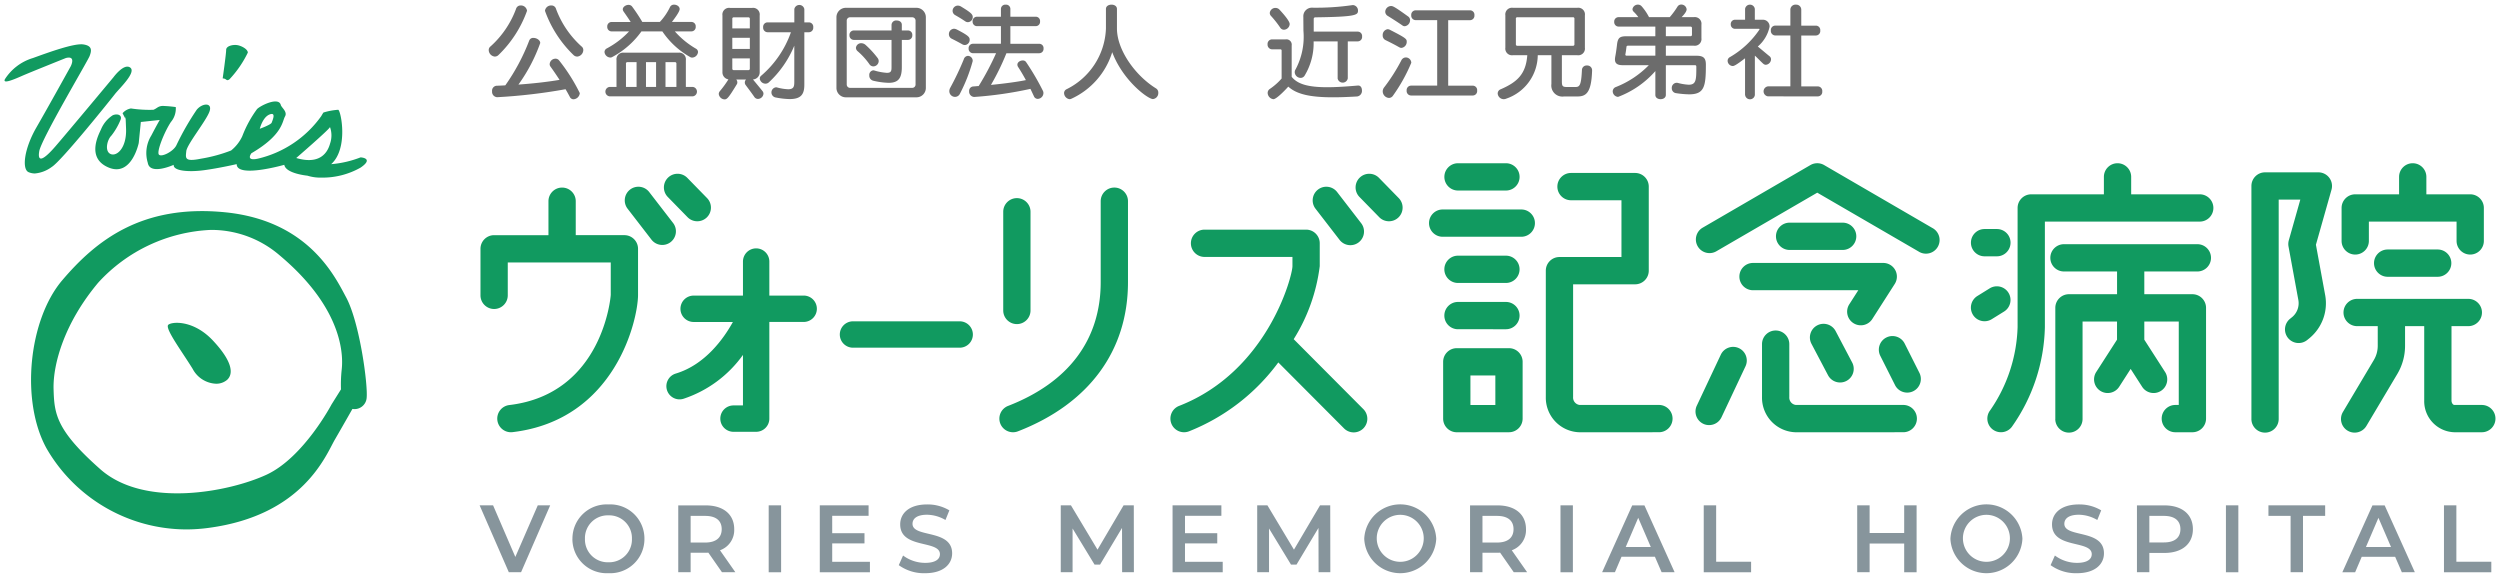
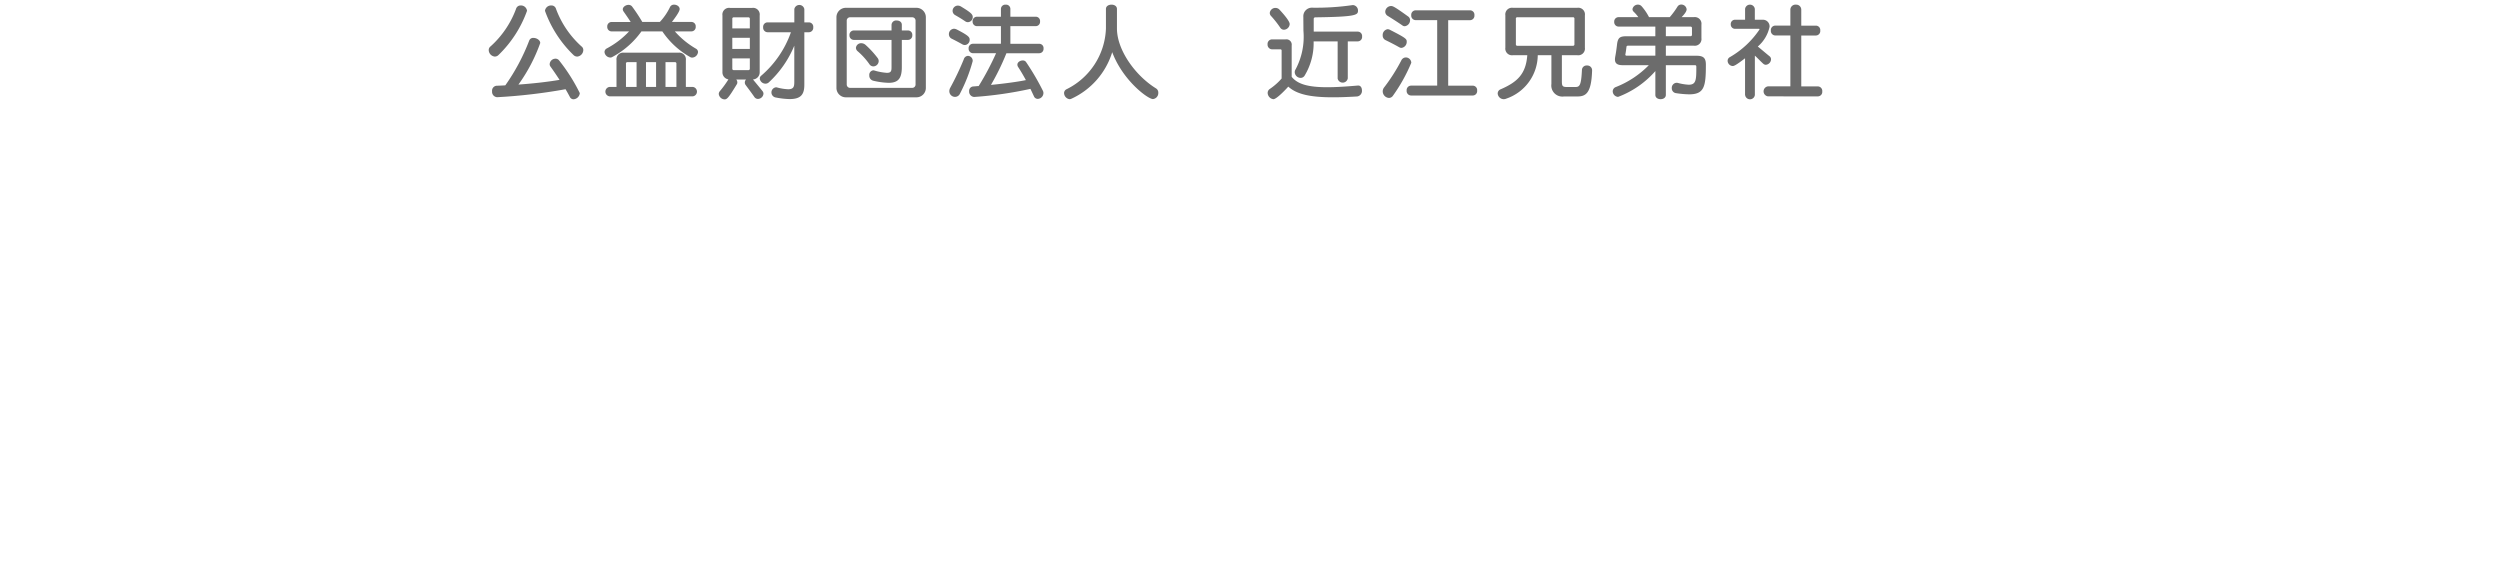
<svg xmlns="http://www.w3.org/2000/svg" width="274.866" height="63.52" viewBox="0 0 274.866 63.52">
  <g id="logo" transform="translate(0.5 0.5)">
-     <path id="合体_473" data-name="合体 473" d="M205.29,29.406a1.5,1.5,0,0,1-.522-2.056l3.41-5.732a3.046,3.046,0,0,0,.419-1.556V17.911h-2.264a1.5,1.5,0,1,1,0-3h3.691l.074,0,.074,0h4.962l.074,0,.074,0h3.274a1.5,1.5,0,0,1,0,3h-1.849v8.173c0,.282.169.492.319.492h3.014a1.5,1.5,0,0,1,0,3h-3.014a3.412,3.412,0,0,1-3.319-3.492V17.911H211.6v2.151a6.045,6.045,0,0,1-.841,3.09l-3.41,5.732a1.5,1.5,0,0,1-2.056.522Zm-10.582-1.289V2.5a1.5,1.5,0,0,1,1.5-1.5h5.861a1.5,1.5,0,0,1,1.444,1.909L201.8,8.96l1.029,5.6a4.977,4.977,0,0,1-1.727,4.664l-.247.2a1.5,1.5,0,1,1-1.887-2.332l.246-.2a1.983,1.983,0,0,0,.659-1.829l-1.086-5.908a1.508,1.508,0,0,1,.032-.68L200.084,4h-2.377V28.117a1.5,1.5,0,1,1-3,0Zm-21.561,0V15.9a1.5,1.5,0,0,1,1.5-1.5h5.289V11.9H174.1a1.5,1.5,0,1,1,0-3h14.665a1.5,1.5,0,1,1,0,3h-5.833v2.5h5.288a1.5,1.5,0,0,1,1.5,1.5V28.076a1.5,1.5,0,0,1-1.5,1.5h-1.877a1.5,1.5,0,1,1,0-3h.377V17.4h-3.788V19.4l2.284,3.553a1.5,1.5,0,0,1-2.524,1.622l-1.261-1.962-1.261,1.962a1.5,1.5,0,1,1-2.524-1.622l2.286-3.556V17.4h-3.789V28.117a1.5,1.5,0,0,1-3,0Zm-65.806,1.46a1.5,1.5,0,0,1-1.5-1.5V21.833a1.5,1.5,0,0,1,1.5-1.5h5.739a1.5,1.5,0,0,1,1.5,1.5v6.242a1.5,1.5,0,0,1-1.5,1.5Zm1.5-3h2.74V23.333h-2.74ZM75.959,28.621a1.5,1.5,0,0,1,.851-1.942c9.752-3.8,12.463-14.292,12.463-15.363V10.3H79.608a1.5,1.5,0,1,1,0-3H90.774a1.5,1.5,0,0,1,1.5,1.5v2.513a19.674,19.674,0,0,1-2.864,8.03l7.64,7.672a1.5,1.5,0,1,1-2.124,2.118L87.718,21.9A22.473,22.473,0,0,1,77.9,29.474a1.5,1.5,0,0,1-1.941-.853Zm-18.807,0a1.5,1.5,0,0,1,.856-1.941c6.661-2.582,10.183-7.289,10.183-13.612V4.174a1.5,1.5,0,1,1,3,0v8.892c0,7.557-4.3,13.386-12.1,16.409a1.5,1.5,0,0,1-1.94-.856Zm109.111.649a1.5,1.5,0,0,1-.282-2.1A16.9,16.9,0,0,0,169,18.025V4.917a1.5,1.5,0,0,1,1.5-1.5h7.988V1.5a1.5,1.5,0,1,1,3,0V3.416h7.538a1.5,1.5,0,0,1,0,3H172V18.025a19.694,19.694,0,0,1-3.637,10.962,1.5,1.5,0,0,1-2.1.281Zm-21.653.308A3.8,3.8,0,0,1,140.9,25.7V19.889a1.5,1.5,0,1,1,3,0V25.7a.817.817,0,0,0,.713.874h11.817a1.5,1.5,0,0,1,0,3Zm-23.768,0a3.8,3.8,0,0,1-3.713-3.874V11.811a1.5,1.5,0,0,1,1.5-1.5h6.818V4.069H119.9a1.5,1.5,0,1,1,0-3h7.049a1.5,1.5,0,0,1,1.5,1.5v9.242a1.5,1.5,0,0,1-1.5,1.5h-6.819V25.7a.818.818,0,0,0,.713.874h8.722a1.5,1.5,0,0,1,0,3ZM1.856,28.252a1.5,1.5,0,0,1,1.312-1.666c10.324-1.222,11.155-12.005,11.155-12.113V10.908H3v3.616a1.5,1.5,0,0,1-3,0V9.408a1.5,1.5,0,0,1,1.5-1.5H7.474V4.175a1.5,1.5,0,1,1,3,0V7.907h5.349a1.5,1.5,0,0,1,1.5,1.5v5.065c0,2.671-2.456,13.749-13.8,15.093a1.514,1.514,0,0,1-.179.01A1.5,1.5,0,0,1,1.856,28.252Zm25.963,1.275a1.45,1.45,0,0,1,0-2.9h1.04V21.074A13.086,13.086,0,0,1,22.307,25.9a1.449,1.449,0,1,1-.836-2.776c3.233-.974,5.275-3.853,6.281-5.672H23.437a1.45,1.45,0,0,1,0-2.9h5.422V10.81a1.45,1.45,0,0,1,2.9,0v3.739h3.775a1.45,1.45,0,0,1,0,2.9H31.759V28.076a1.451,1.451,0,0,1-1.45,1.451Zm106.631-.876a1.5,1.5,0,0,1-.718-2l2.636-5.6a1.5,1.5,0,0,1,2.715,1.278l-2.638,5.6a1.5,1.5,0,0,1-1.357.86A1.481,1.481,0,0,1,134.45,28.652Zm21.075-4.259L153.9,21.164a1.5,1.5,0,0,1,2.68-1.348l1.624,3.227a1.5,1.5,0,1,1-2.68,1.349Zm-7.368-1.087-1.818-3.45a1.5,1.5,0,0,1,2.655-1.4l1.817,3.45a1.5,1.5,0,1,1-2.654,1.4Zm-107.2-3.025a1.45,1.45,0,1,1,0-2.9h11.73a1.45,1.45,0,1,1,0,2.9Zm66.517-2.03a1.5,1.5,0,0,1,0-3h5.27a1.5,1.5,0,0,1,0,3Zm43.476-.67a1.5,1.5,0,0,1-.454-2.072l.99-1.546H139.912a1.5,1.5,0,1,1,0-3h14.319a1.5,1.5,0,0,1,1.262,2.309l-2.468,3.856a1.5,1.5,0,0,1-2.073.454Zm-93.475-1.4V5.336a1.5,1.5,0,0,1,3,0V16.185a1.5,1.5,0,1,1-3,0Zm106.617.482a1.5,1.5,0,0,1,.484-2.066l1.355-.84a1.5,1.5,0,0,1,1.581,2.55l-1.356.841a1.5,1.5,0,0,1-2.065-.485Zm-56.618-3.5a1.5,1.5,0,0,1,0-3h5.27a1.5,1.5,0,0,1,0,3Zm102.214-.679a1.5,1.5,0,1,1,0-3h5.5a1.5,1.5,0,1,1,0,3ZM165.37,10.233a1.5,1.5,0,0,1,0-3h1.355a1.5,1.5,0,0,1,0,3ZM217.264,8.54V6.417h-9.642V8.54a1.5,1.5,0,0,1-3,0V4.917a1.5,1.5,0,0,1,1.5-1.5h4.821V1.5a1.5,1.5,0,1,1,3,0V3.416h4.821a1.5,1.5,0,0,1,1.5,1.5V8.54a1.5,1.5,0,0,1-3,0ZM158.109,9.7,146.975,3.235,135.842,9.7a1.5,1.5,0,0,1-1.506-2.593L146.221.2a1.506,1.506,0,0,1,1.508,0L159.616,7.11A1.5,1.5,0,1,1,158.109,9.7Zm-14.174-.167a1.5,1.5,0,1,1,0-3h5.831a1.5,1.5,0,0,1,0,3ZM94.435,8.4,91.81,5a1.5,1.5,0,1,1,2.375-1.833l2.624,3.4A1.5,1.5,0,1,1,94.435,8.4ZM18.8,8.4,16.176,5a1.5,1.5,0,1,1,2.375-1.833l2.625,3.4A1.5,1.5,0,0,1,18.8,8.4Zm86.989-.317a1.5,1.5,0,0,1,0-3h8.644a1.5,1.5,0,0,1,0,3ZM98.811,5.927,96.643,3.709a1.5,1.5,0,0,1,2.146-2.1l2.168,2.22a1.5,1.5,0,1,1-2.146,2.1Zm-76.048,0L20.595,3.709a1.5,1.5,0,0,1,2.147-2.1l2.168,2.22a1.5,1.5,0,1,1-2.146,2.1ZM107.476,3a1.5,1.5,0,1,1,0-3h5.27a1.5,1.5,0,1,1,0,3Z" transform="translate(52.327 17.448)" fill="#119a60" stroke="rgba(0,0,0,0)" stroke-miterlimit="10" stroke-width="1" />
    <path id="合体_472" data-name="合体 472" d="M25.291,9.828a.492.492,0,0,1,.116-.3,10.72,10.72,0,0,0,.946-1.3.78.78,0,0,1-.657-.806V1.2a.734.734,0,0,1,.83-.831h2.434a.734.734,0,0,1,.831.831V7.418a.783.783,0,0,1-.738.818c.415.509.692.831,1.062,1.3a.438.438,0,0,1,.091.276.623.623,0,0,1-.611.564.483.483,0,0,1-.4-.229c-.323-.473-.774-1.062-.948-1.3a.457.457,0,0,1,.046-.6H27.218a.492.492,0,0,1,.115.311.357.357,0,0,1-.057.208c-.923,1.523-1.085,1.661-1.35,1.661A.67.67,0,0,1,25.291,9.828Zm1.49-2.791a.152.152,0,0,0,.172.173h1.58a.153.153,0,0,0,.174-.173V5.918H26.78Zm0-2.157h1.927V3.657H26.78Zm0-3.3V2.619h1.926V1.58a.153.153,0,0,0-.174-.174h-1.58A.152.152,0,0,0,26.78,1.58ZM138.128,9.944V5.907c-1,.773-1.223.853-1.363.853a.59.59,0,0,1-.553-.576.457.457,0,0,1,.242-.4,9.84,9.84,0,0,0,3.241-3.01c.012-.024.023-.034.023-.058a.049.049,0,0,0-.045-.046h-2.642a.473.473,0,0,1-.474-.5.466.466,0,0,1,.474-.5h1.1V.485a.54.54,0,0,1,1.072,0V1.673h.819a.729.729,0,0,1,.8.784,3.942,3.942,0,0,1-1.292,2.158c.288.23.923.772,1.28,1.061a.424.424,0,0,1,.174.346.623.623,0,0,1-.565.6.421.421,0,0,1-.289-.115c-.277-.242-.68-.681-.923-.888V9.944a.54.54,0,0,1-1.072,0Zm-129.21.207c-.149-.276-.311-.577-.472-.842a60.483,60.483,0,0,1-7.5.877H.912A.589.589,0,0,1,.369,9.54a.545.545,0,0,1,.486-.612c.334-.011.657-.023.969-.045A22.358,22.358,0,0,0,4.453,3.957a.458.458,0,0,1,.472-.289c.336,0,.738.241.738.564A18.266,18.266,0,0,1,3.265,8.8c1.558-.115,3.08-.276,4.522-.519-.38-.588-.738-1.1-.992-1.453A.444.444,0,0,1,6.7,6.552a.642.642,0,0,1,.635-.6.5.5,0,0,1,.415.208,19.65,19.65,0,0,1,2.263,3.577.743.743,0,0,1-.692.68A.452.452,0,0,1,8.917,10.151Zm119.349-.218V7.314a10.244,10.244,0,0,1-4.1,2.838.627.627,0,0,1-.588-.612.51.51,0,0,1,.346-.472,10.375,10.375,0,0,0,3.622-2.4H124.7c-.564,0-.877-.15-.877-.646a2.429,2.429,0,0,1,.047-.369c.068-.346.139-.877.184-1.269.091-.773.345-.9,1.085-.9h3.126V2.423h-4.049a.484.484,0,0,1-.473-.518.478.478,0,0,1,.473-.519h2.18a4.16,4.16,0,0,0-.531-.611.418.418,0,0,1-.115-.266.6.6,0,0,1,.611-.5.533.533,0,0,1,.4.185,5.8,5.8,0,0,1,.807,1.188h2.284A8.9,8.9,0,0,0,130.7.231.479.479,0,0,1,131.115,0a.583.583,0,0,1,.59.531c0,.184-.174.473-.554.854h1.35a.733.733,0,0,1,.831.83V3.692a.735.735,0,0,1-.831.832h-3.08V5.63h3.4c.843,0,1,.369,1,1,0,2.4-.174,3.242-1.846,3.242a10.577,10.577,0,0,1-1.418-.127.537.537,0,0,1-.485-.553.556.556,0,0,1,.52-.589.585.585,0,0,1,.137.011,5.641,5.641,0,0,0,1.212.2c.819,0,.83-.554.83-1.973,0-.15-.069-.173-.149-.173H129.42V9.933c0,.321-.289.472-.577.472S128.266,10.255,128.266,9.933Zm-3.173-5.3c-.033.255-.069.589-.127.854v.034a.117.117,0,0,0,.127.1h3.173V4.523h-3.011C125.175,4.523,125.105,4.557,125.094,4.638Zm4.326-1.154h2.7a.153.153,0,0,0,.173-.173V2.6a.153.153,0,0,0-.173-.173h-2.7ZM110.932,9.77a.5.5,0,0,1,.346-.462c1.846-.8,2.758-1.7,2.907-3.737h-1.579a.735.735,0,0,1-.832-.831V1.188a.735.735,0,0,1,.832-.831h7.083a.733.733,0,0,1,.83.831V4.741a.734.734,0,0,1-.83.831h-1.7v2.86c0,.554.081.634.59.634h.865c.472,0,.669-.093.75-1.881a.509.509,0,0,1,.554-.483.524.524,0,0,1,.563.542v.023c-.079,2.538-.725,2.839-1.636,2.839h-1.454a1.216,1.216,0,0,1-1.384-1.373V5.572h-1.5a5.1,5.1,0,0,1-3.438,4.764.748.748,0,0,1-.311.069A.668.668,0,0,1,110.932,9.77Zm2-8.2V4.36a.153.153,0,0,0,.173.174h6.091a.154.154,0,0,0,.173-.174V1.569a.153.153,0,0,0-.173-.174H113.1A.153.153,0,0,0,112.928,1.569ZM85.641,9.713a.523.523,0,0,1,.242-.437,6.7,6.7,0,0,0,1.292-1.142V5.065a.122.122,0,0,0-.138-.14h-.9a.514.514,0,0,1-.507-.554.5.5,0,0,1,.507-.542h1.476a.587.587,0,0,1,.669.669V7.948c.647.808,1.824,1.142,3.911,1.142.935,0,2.042-.069,3.369-.185h.045c.266,0,.4.255.4.533a.616.616,0,0,1-.531.669c-.981.057-1.869.091-2.653.091-2.423,0-3.98-.311-4.915-1.176-.207.243-1.28,1.384-1.638,1.384A.719.719,0,0,1,85.641,9.713Zm-22.385.023a.477.477,0,0,1,.277-.427A7.749,7.749,0,0,0,67.86,2.641V.484c0-.312.3-.473.611-.473s.6.161.6.473V2.641c0,2.33,1.984,5.146,4.29,6.575a.534.534,0,0,1,.255.485.662.662,0,0,1-.589.692c-.553,0-3.312-2.042-4.477-5.156a8.316,8.316,0,0,1-4.521,5.134.477.477,0,0,1-.174.034A.7.7,0,0,1,63.257,9.736Zm-31.689.484a.565.565,0,0,1,.011-1.12.362.362,0,0,1,.116.013,5.371,5.371,0,0,0,1.221.2c.624,0,.681-.311.681-.807V4.522a11.4,11.4,0,0,1-2.792,4.026.526.526,0,0,1-.369.15.631.631,0,0,1-.635-.554.421.421,0,0,1,.174-.335,11.161,11.161,0,0,0,3.253-4.765H30.644a.5.5,0,0,1-.473-.543.492.492,0,0,1,.473-.542H33.6V.5A.56.56,0,0,1,34.7.5V1.96h.508a.485.485,0,0,1,.472.542.491.491,0,0,1-.472.543H34.7V8.813c0,1.026-.334,1.58-1.615,1.58A8.711,8.711,0,0,1,31.568,10.22Zm28.37-.149c-.126-.265-.253-.542-.38-.8a41.956,41.956,0,0,1-6.161.888h-.034a.587.587,0,0,1-.543-.634.485.485,0,0,1,.439-.519c.208-.011.4-.035.611-.047a30.087,30.087,0,0,0,1.914-3.61H53.235a.486.486,0,0,1-.472-.519.479.479,0,0,1,.472-.519h3.08V2.376H53.674a.484.484,0,0,1-.474-.518.479.479,0,0,1,.474-.519h2.641V.485a.478.478,0,0,1,.519-.473.472.472,0,0,1,.519.473v.853h2.791a.472.472,0,0,1,.473.519.476.476,0,0,1-.473.518H57.353V4.315h3.172A.472.472,0,0,1,61,4.834a.478.478,0,0,1-.473.519h-3.61a26.1,26.1,0,0,1-1.7,3.483c1.742-.172,3.137-.379,3.841-.53-.311-.577-.612-1.073-.853-1.442a.462.462,0,0,1-.081-.253c0-.278.31-.463.589-.463a.423.423,0,0,1,.357.162A27.566,27.566,0,0,1,60.93,9.483a.553.553,0,0,1,.057.266.652.652,0,0,1-.623.623A.458.458,0,0,1,59.937,10.071Zm38.354-.519a.721.721,0,0,1,.162-.45,19.989,19.989,0,0,0,1.88-2.954.561.561,0,0,1,.5-.333.606.606,0,0,1,.6.587,18.323,18.323,0,0,1-2.018,3.623.539.539,0,0,1-.427.243A.732.732,0,0,1,98.292,9.552ZM39.27,10.2A1.034,1.034,0,0,1,38.23,9.16V1.4A1.034,1.034,0,0,1,39.27.358h7.763A1.039,1.039,0,0,1,48.06,1.4V9.16A1.031,1.031,0,0,1,47.032,10.2Zm.092-8.433V8.79a.364.364,0,0,0,.369.37H46.56a.364.364,0,0,0,.369-.37V1.765A.364.364,0,0,0,46.56,1.4H39.73A.364.364,0,0,0,39.361,1.765ZM50.64,9.529a.746.746,0,0,1,.091-.358,30.748,30.748,0,0,0,1.5-3.149.508.508,0,0,1,.472-.381.547.547,0,0,1,.508.577,17.8,17.8,0,0,1-1.4,3.576.594.594,0,0,1-.542.358A.629.629,0,0,1,50.64,9.529Zm90.013.565a.554.554,0,0,1,0-1.1h2.457V3.4h-1.673a.5.5,0,0,1-.472-.542.492.492,0,0,1,.472-.543h1.673V.554a.559.559,0,0,1,.611-.543.551.551,0,0,1,.588.543V2.319h1.616a.484.484,0,0,1,.472.543.491.491,0,0,1-.472.542h-1.616V9h1.835a.5.5,0,0,1,.473.554.492.492,0,0,1-.473.543Zm-127.355,0a.522.522,0,0,1,0-1.039h.75V6.125a.734.734,0,0,1,.83-.831h5.964a.734.734,0,0,1,.831.831v2.93h.751a.522.522,0,0,1,0,1.039Zm6.137-1.039h1.2V6.506a.153.153,0,0,0-.174-.173H19.436Zm-2.146,0H18.4V6.333H17.29Zm-2.2-2.55v2.55h1.166V6.333H15.26A.153.153,0,0,0,15.086,6.506ZM101.395,10a.493.493,0,0,1-.473-.543.492.492,0,0,1,.473-.542h2.885v-7.2H101.9a.5.5,0,0,1-.473-.542A.491.491,0,0,1,101.9.635h6a.485.485,0,0,1,.473.542.491.491,0,0,1-.473.542h-2.411v7.2H108.2a.485.485,0,0,1,.472.542A.485.485,0,0,1,108.2,10ZM42.28,8.375a.567.567,0,0,1-.438-.589.5.5,0,0,1,.438-.554.489.489,0,0,1,.127.023,6.281,6.281,0,0,0,1.372.254c.508,0,.508-.266.508-.7V3.888H40.134a.486.486,0,0,1-.472-.52.478.478,0,0,1,.472-.517h4.153V2.227a.506.506,0,0,1,.566-.473c.288,0,.565.15.565.473V2.85h.68a.472.472,0,0,1,.472.517.479.479,0,0,1-.472.52h-.68v3c0,1.258-.417,1.719-1.454,1.719A8.207,8.207,0,0,1,42.28,8.375ZM93.335,8.11V4.049H90.693A6.887,6.887,0,0,1,89.7,7.821a.512.512,0,0,1-.437.243.656.656,0,0,1-.647-.623.545.545,0,0,1,.094-.312,7.63,7.63,0,0,0,.864-4.245c0-.472-.01-.981-.01-1.5V1.361A.943.943,0,0,1,90.578.346,27.986,27.986,0,0,0,94.916.07c.034,0,.059-.013.093-.013a.6.6,0,0,1,.564.611c0,.484-.208.681-4.683.738a.171.171,0,0,0-.185.151V2.977H95.55a.48.48,0,0,1,.473.53.485.485,0,0,1-.473.542h-1.1V8.11a.567.567,0,0,1-1.119,0ZM41.842,6.541a7.679,7.679,0,0,0-1.27-1.4.517.517,0,0,1-.2-.381.568.568,0,0,1,.6-.508.709.709,0,0,1,.46.185,10.191,10.191,0,0,1,1.316,1.429.568.568,0,0,1,.128.358.6.6,0,0,1-.59.576A.528.528,0,0,1,41.842,6.541ZM22.157,5.779a9.046,9.046,0,0,1-3.068-2.826h-2.3a9.359,9.359,0,0,1-3.207,2.815.4.4,0,0,1-.23.057.667.667,0,0,1-.623-.611.457.457,0,0,1,.254-.391,9.353,9.353,0,0,0,2.445-1.869H13.506a.486.486,0,0,1-.474-.519.479.479,0,0,1,.474-.518h2.1c-.323-.508-.6-.888-.773-1.141A.467.467,0,0,1,14.739.53c0-.276.335-.495.634-.495a.492.492,0,0,1,.382.173,18.775,18.775,0,0,1,1.13,1.707h1.926A6.41,6.41,0,0,0,19.931.277a.48.48,0,0,1,.45-.266c.3,0,.611.2.611.484,0,.07,0,.323-.853,1.419h2.145a.471.471,0,0,1,.473.518.477.477,0,0,1-.473.519H20.462a9.305,9.305,0,0,0,2.319,1.9.43.43,0,0,1,.23.369.669.669,0,0,1-.623.611A.411.411,0,0,1,22.157,5.779ZM9.345,5.572A12.694,12.694,0,0,1,6.184.692.67.67,0,0,1,6.876.1.516.516,0,0,1,7.4.484a10.372,10.372,0,0,0,2.813,4.13.488.488,0,0,1,.185.392.736.736,0,0,1-.669.715A.588.588,0,0,1,9.345,5.572ZM0,5.007a.491.491,0,0,1,.185-.392A10.374,10.374,0,0,0,3,.484.517.517,0,0,1,3.519.1a.67.67,0,0,1,.692.588A12.694,12.694,0,0,1,1.05,5.572a.589.589,0,0,1-.38.149A.736.736,0,0,1,0,5.007ZM100.115,4.7C99.539,4.372,99,4.106,98.6,3.91a.553.553,0,0,1-.312-.529.639.639,0,0,1,.543-.67.559.559,0,0,1,.254.069c1.834.935,1.846,1.015,1.846,1.326a.664.664,0,0,1-.577.659A.489.489,0,0,1,100.115,4.7ZM52.07,4.373c-.45-.254-.786-.428-1.155-.612a.546.546,0,0,1-.321-.5.586.586,0,0,1,.553-.6.7.7,0,0,1,.289.07c1.373.7,1.441.876,1.441,1.141a.562.562,0,0,1-.53.578A.578.578,0,0,1,52.07,4.373ZM87.014,2.527a10.914,10.914,0,0,0-.981-1.247.507.507,0,0,1-.161-.356.621.621,0,0,1,.634-.554.592.592,0,0,1,.427.185c.15.16,1.131,1.2,1.131,1.591a.663.663,0,0,1-.635.624A.492.492,0,0,1,87.014,2.527Zm13.459-.22c-.657-.451-1.153-.761-1.615-1.049a.544.544,0,0,1-.289-.474A.654.654,0,0,1,99.2.162c.2,0,.356.046,1.891,1.153a.485.485,0,0,1,.208.4.666.666,0,0,1-.588.669A.408.408,0,0,1,100.472,2.308ZM52.394,1.846c-.462-.311-.74-.472-1.1-.679A.546.546,0,0,1,51,.693a.586.586,0,0,1,.578-.577.69.69,0,0,1,.369.115c1.06.645,1.269.842,1.269,1.143a.558.558,0,0,1-.52.564A.5.5,0,0,1,52.394,1.846Z" transform="translate(53.234)" fill="#6c6c6c" stroke="rgba(0,0,0,0)" stroke-miterlimit="10" stroke-width="1" />
-     <path id="合体_475" data-name="合体 475" d="M172.723,6.676l.473-1.06a4.069,4.069,0,0,0,2.424.808c1.145,0,1.627-.41,1.627-.955,0-1.585-4.368-.546-4.368-3.275,0-1.186.947-2.194,2.961-2.194a4.65,4.65,0,0,1,2.446.651l-.43,1.06a4.079,4.079,0,0,0-2.027-.578c-1.133,0-1.595.441-1.595,1,0,1.565,4.356.546,4.356,3.244,0,1.176-.955,2.184-2.971,2.184A4.737,4.737,0,0,1,172.723,6.676Zm-126.639,0,.472-1.06a4.074,4.074,0,0,0,2.425.808c1.144,0,1.627-.41,1.627-.955,0-1.585-4.368-.546-4.368-3.275C46.24,1.008,47.185,0,49.2,0a4.65,4.65,0,0,1,2.446.651l-.43,1.06a4.079,4.079,0,0,0-2.026-.578c-1.133,0-1.595.441-1.595,1,0,1.565,4.356.546,4.356,3.244,0,1.176-.955,2.184-2.971,2.184A4.735,4.735,0,0,1,46.084,6.676Zm115.624-2.9a3.962,3.962,0,0,1,7.916,0,3.962,3.962,0,0,1-7.916,0Zm1.376,0a2.583,2.583,0,0,0,5.165,0,2.583,2.583,0,1,0-5.165,0Zm-65.824,0a3.962,3.962,0,0,1,7.916,0,3.962,3.962,0,0,1-7.916,0Zm1.376,0a2.583,2.583,0,0,0,5.165,0,2.583,2.583,0,1,0-5.165,0Zm-88.431,0A3.762,3.762,0,0,1,14.162,0a3.757,3.757,0,0,1,3.958,3.779,3.757,3.757,0,0,1-3.958,3.779A3.764,3.764,0,0,1,10.2,3.779Zm1.376,0a2.5,2.5,0,0,0,2.582,2.582,2.5,2.5,0,0,0,2.583-2.582A2.5,2.5,0,0,0,14.162,1.2,2.5,2.5,0,0,0,11.58,3.779ZM215.972,7.454V.1h1.364V6.3h3.842V7.454ZM192,7.454V.1h1.365V7.454Zm-35.375,0V4.3h-3.8v3.15H151.46V.1h1.365V3.138h3.8V.1h1.365V7.454Zm-22.038,0V.1h1.365V6.3h3.842V7.454Zm-15.751,0V.1H120.2V7.454Zm-42.65,0V.1h5.367V1.248h-4V3.16H81.1V4.284H77.552V6.309H81.7V7.454Zm-38.786,0V.1h5.365V1.248h-4V3.16h3.549V4.284H38.765V6.309h4.147V7.454Zm-5.618,0V.1h1.365V7.454Zm-28.571,0L0,.1H1.48L3.926,5.773,6.393.1H7.758l-3.2,7.349Zm208.129,0-.735-1.7h-3.674l-.724,1.7H204.8L208.109.105h1.344l3.317,7.348Zm-3.948-2.771h2.762l-1.386-3.213ZM199.11,7.453V1.26h-2.436V.1h6.236V1.26h-2.436V7.453Zm-16.893,0V.105h3.023c1.931,0,3.128.986,3.128,2.614s-1.2,2.614-3.128,2.614h-1.66v2.12Zm1.363-3.275h1.6c1.2,0,1.816-.535,1.816-1.459s-.62-1.459-1.816-1.459h-1.6ZM129.956,7.453l-.736-1.7h-3.674l-.724,1.7h-1.408L126.723.105h1.344l3.317,7.348Zm-3.947-2.771h2.76l-1.386-3.213ZM113.7,7.453,112.2,5.3a2.5,2.5,0,0,1-.284.011h-1.658V7.453h-1.365V.105h3.023c1.931,0,3.128.986,3.128,2.614a2.35,2.35,0,0,1-1.563,2.32l1.689,2.414ZM110.259,4.19h1.6c1.2,0,1.816-.546,1.816-1.471s-.62-1.459-1.816-1.459h-1.6ZM92.24,7.453l-.011-4.871L89.815,6.613h-.608L86.792,2.644V7.453h-1.3V.1h1.124l2.918,4.871L92.4.1H93.52l.012,7.349Zm-21.6,0L70.63,2.582,68.216,6.613h-.608L65.193,2.644V7.453h-1.3V.1h1.122l2.92,4.871L70.8.1h1.124l.01,7.349Zm-43.995,0L25.147,5.3a2.52,2.52,0,0,1-.285.011H23.2V7.453H21.839V.105h3.023c1.932,0,3.129.986,3.129,2.614a2.35,2.35,0,0,1-1.564,2.32l1.69,2.414ZM23.2,4.19h1.6c1.2,0,1.816-.546,1.816-1.471S26,1.26,24.8,1.26H23.2Z" transform="translate(52.233 54.961)" fill="#87959c" stroke="rgba(0,0,0,0)" stroke-miterlimit="10" stroke-width="1" />
-     <path id="合体_474" data-name="合体 474" d="M4.611,44.419C1.733,39.189,2.655,30.28,6.342,25.946s8.721-8.385,17.889-7.478,12.081,7.037,13.323,9.35c1.509,2.807,2.43,9.767,2.252,11.119A1.339,1.339,0,0,1,38.312,40.1c-.022,0-.043-.006-.065-.009,0,0-.943,1.666-1.934,3.378s-3.476,8.315-13.88,9.7A18.481,18.481,0,0,1,20,53.338,17.8,17.8,0,0,1,4.611,44.419ZM22.675,20.408a17.822,17.822,0,0,0-12.362,5.783c-3.743,4.449-5,8.98-4.923,11.725.079,2.7.252,4.49,5.143,8.807s14.194,2.485,18.268.6S35.95,39.6,35.95,39.6l1.04-1.66a15.141,15.141,0,0,1,.071-2.1c.118-1.007.621-6.417-6.844-12.66a11.479,11.479,0,0,0-7.482-2.772Zm.561,16.91a3.044,3.044,0,0,1-2.551-1.628c-1.171-1.905-3.118-4.5-2.674-4.858s2.785-.512,4.892,1.732,2.32,3.638,1.565,4.331a1.838,1.838,0,0,1-1.174.425ZM33.3,14.445s-2.382-.223-2.543-1.194c0,0-5.235,1.495-5.235-.076,0,0-1.921.446-3.612.671s-3.389.077-3.312-.594c0,0-2.62,1.194-2.85-.225a3.661,3.661,0,0,1,.384-2.99c.622-1.194.931-1.718.931-1.718l-2.079.223-.23,2.312s-.77,3.746-3.3,2.7-1.084-3.668-.852-4.192A3.39,3.39,0,0,1,11.9,7.8c.537-.223,1.076,0,.845.524a7.262,7.262,0,0,1-1,1.719c-.462.447-.769,1.719-.085,2.02s1.774-.671,1.7-2.767-.076-1.118-.076-1.118l-.307-.6a1.553,1.553,0,0,1,.922-.524,13.624,13.624,0,0,0,2.466.147c.412-.159.482-.391,1.007-.426a14.306,14.306,0,0,1,1.454.126,2.3,2.3,0,0,1-.537,1.645c-.694,1.04-1.616,3.292-1.309,3.592s1.616-.378,1.922-1.055A29.348,29.348,0,0,1,21.133,7.19c.622-.748,1.776-.819,1.391.223s-2.467,3.592-2.542,4.34-.23,1.2,1.613.824a16.426,16.426,0,0,0,3.312-.9,4.409,4.409,0,0,0,1.229-1.565,12.569,12.569,0,0,1,1.628-2.991c.347-.363,2.362-1.386,2.608-.454.076.3.767.748.461,1.272s-.232,2.019-3.69,4.039c0,0-.692.894.694.6A11.88,11.88,0,0,0,34.818,7.9c.022-.035.229-.4.251-.4a7.138,7.138,0,0,1,1.615-.3c.3.076,1.148,4.261-.774,5.98a11.531,11.531,0,0,0,3.235-.748s1.537.077,0,1.126a8.489,8.489,0,0,1-4.332,1.1l-.149,0A4.726,4.726,0,0,1,33.3,14.445Zm2.461-5.311c-.232.377-3.691,3.368-3.691,3.368,2.456.726,3.4-.428,3.718-1.58a2.75,2.75,0,0,0,0-1.806A.028.028,0,0,0,35.757,9.134ZM29.139,7.716c-.77.3-1.076,1.573-1.076,1.573s1.229-.447,1.306-.672c.067-.193.423-.958.014-.958A.7.7,0,0,0,29.139,7.716ZM2.663,14.068c-.77-.294-.538-2.537.846-4.937S7.281,2.41,7.281,2.41s.616-1.2-.538-.9c0,0-3.927,1.572-4.772,1.943s-2.232.98-1.928.379A5.547,5.547,0,0,1,3.124,1.51C4.969.84,7.667-.132,8.661.015s.923.671.693,1.272S4.047,10.406,3.816,11.755s.538.895,1.767-.52,6.4-7.622,6.4-7.622S13.13,2.04,13.823,2.564s-1.23,2.318-1.691,2.914-5.856,7.33-6.931,8a3.67,3.67,0,0,1-1.869.725A1.8,1.8,0,0,1,2.663,14.068ZM23.982,3.753s.383-2.69.383-3.137.77-.6,1.229-.524,1.153.446,1.153.824a11.749,11.749,0,0,1-2,2.914.425.425,0,0,1-.24.115C24.366,3.947,24.312,3.753,23.982,3.753Z" transform="translate(0 4.37)" fill="#119a60" stroke="rgba(0,0,0,0)" stroke-miterlimit="10" stroke-width="1" />
  </g>
</svg>